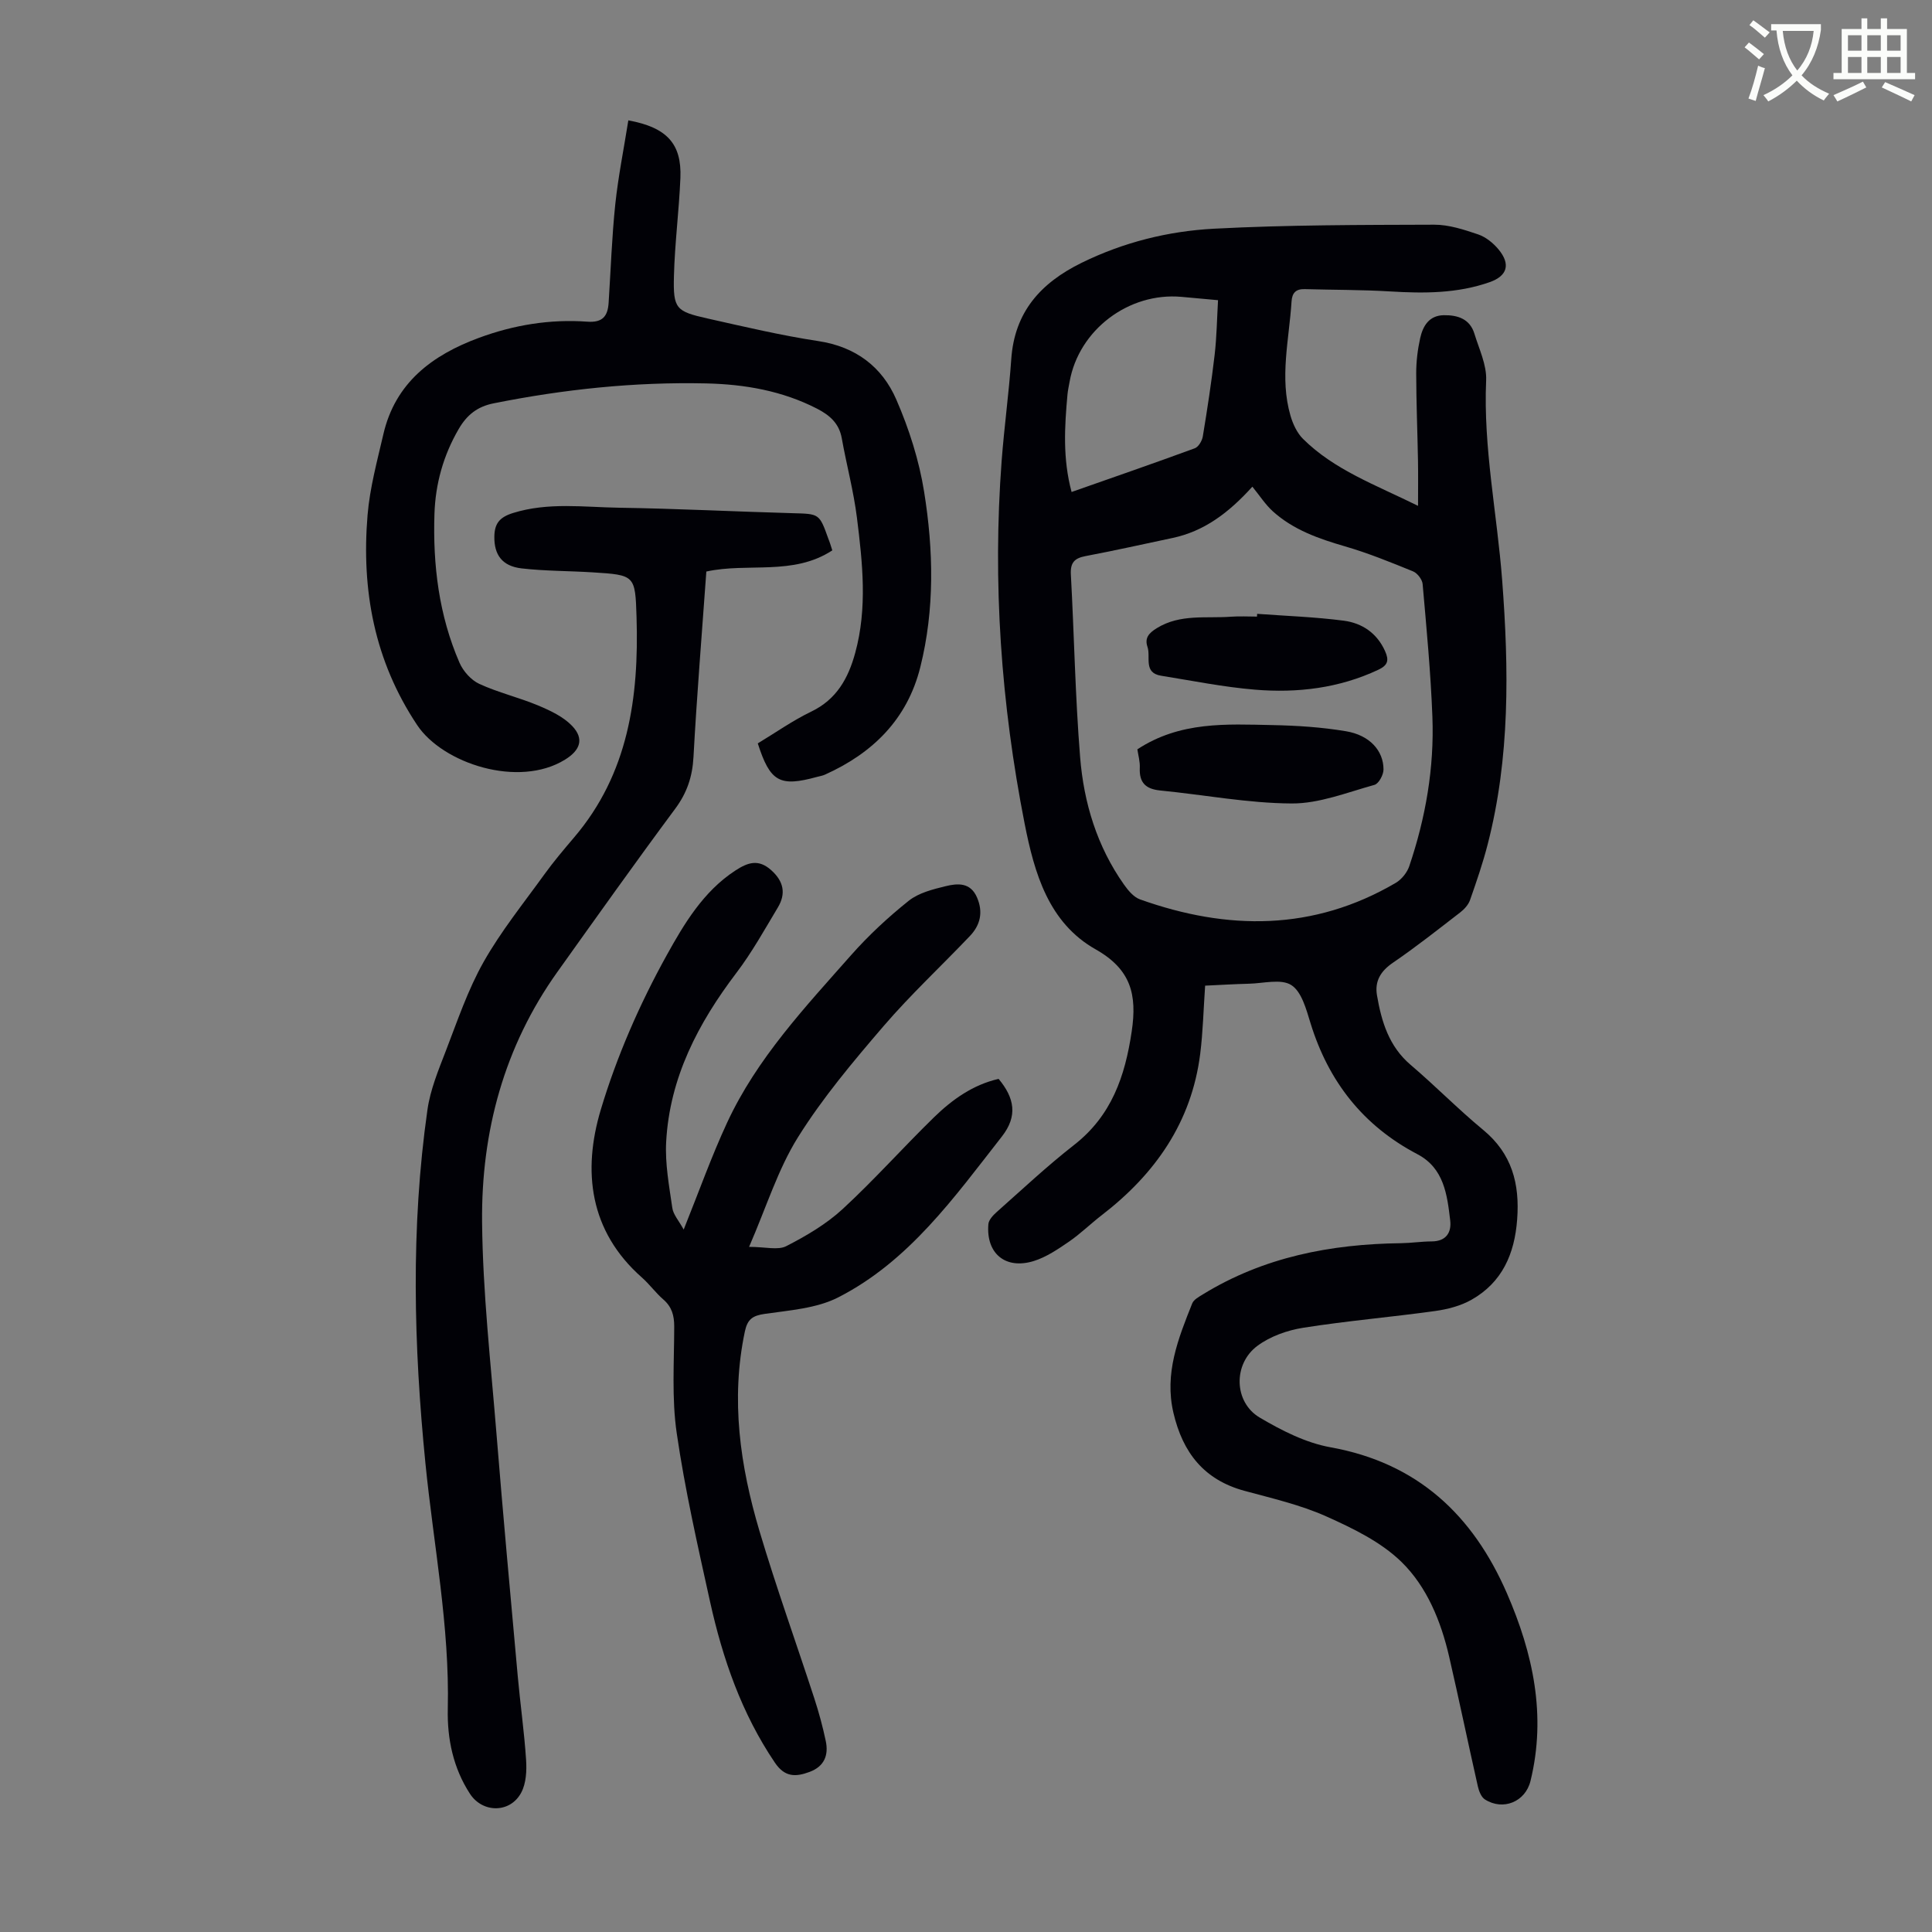
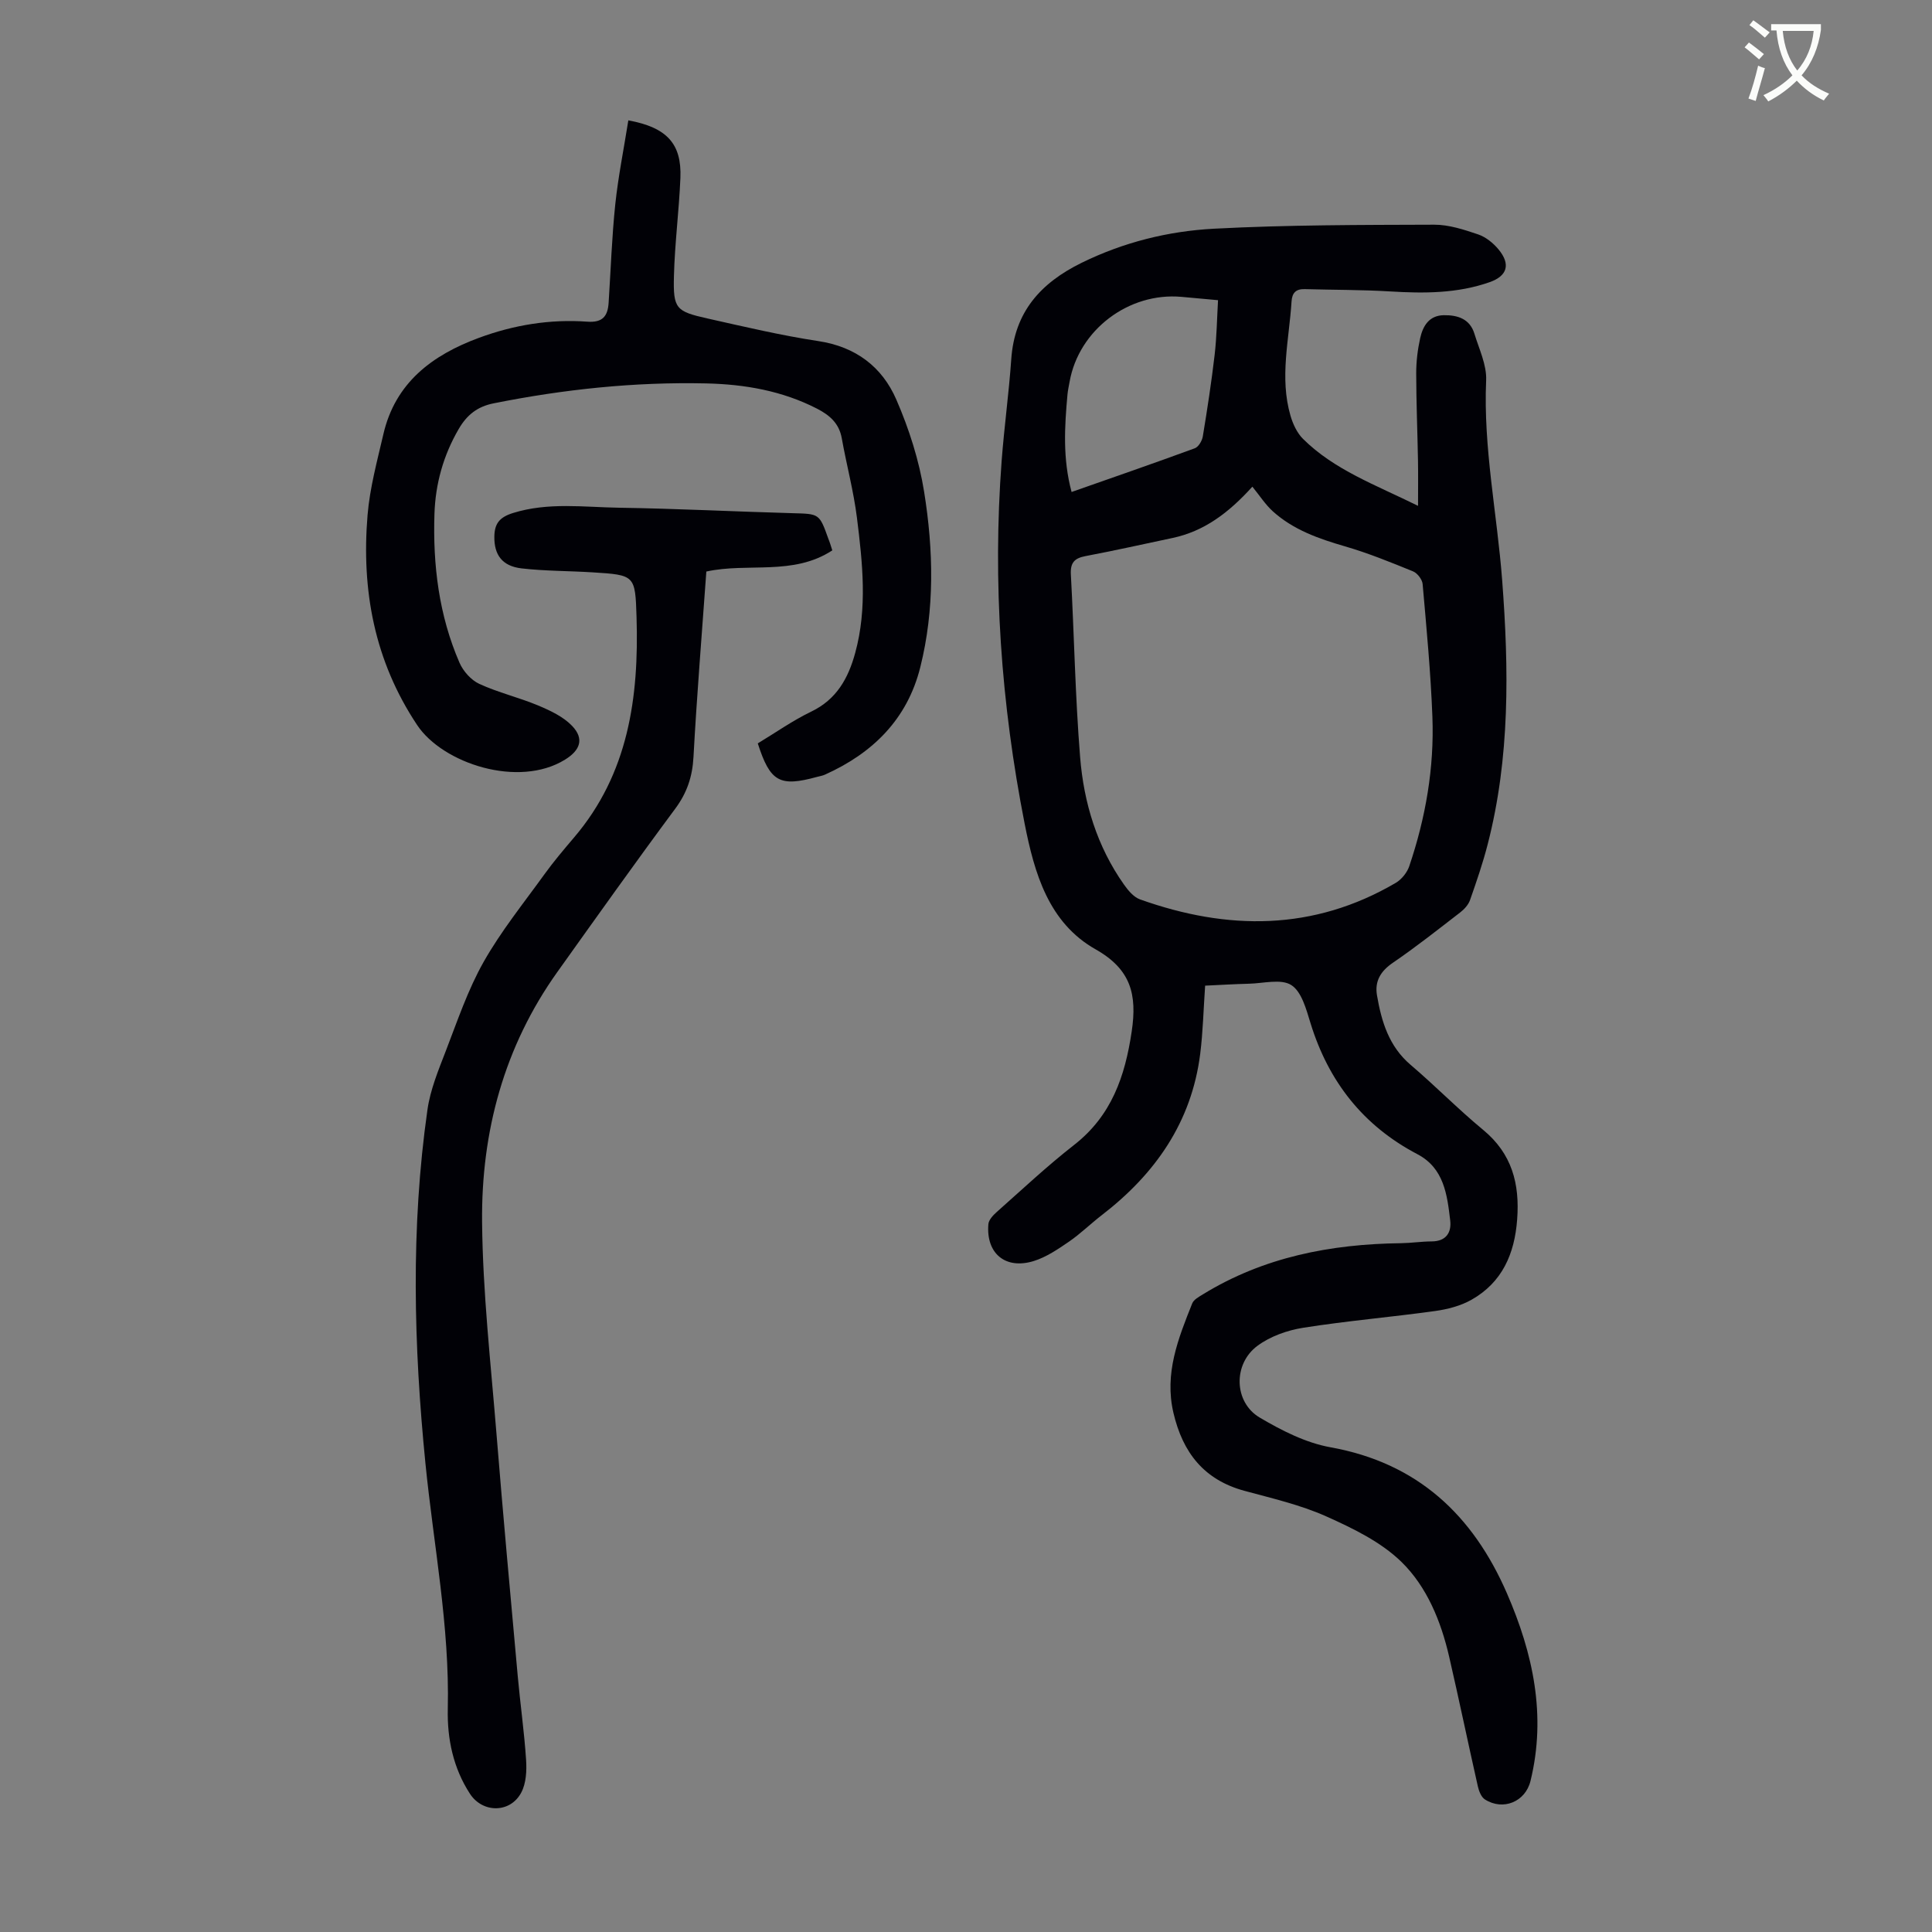
<svg xmlns="http://www.w3.org/2000/svg" enable-background="new 0 0 400 400" viewBox="0 0 400 400">
  <rect x="0" y="0" width="400" height="400" fill="#808080" stroke="none" />
  <path d="m362.1 8.8c1.1.8 2.1 1.6 3.1 2.4l-1 1.1c-1.3-1.1-2.3-2-3-2.5zm1.9 4.8c.5.2.9.4 1.4.5-.6 2.3-1.3 4.5-1.9 6.8l-1.5-.5c.8-2.1 1.4-4.3 2-6.8zm-1-9.4c1.3.9 2.4 1.8 3.4 2.5l-1 1.1c-1.4-1.2-2.4-2.1-3.2-2.6zm3.7 2.2v-1.4h10.3v1.2c-.5 3.6-1.8 6.8-4 9.4 1.5 1.6 3.4 2.8 5.7 3.8-.3.4-.7.8-1.1 1.4-2.3-1.1-4.1-2.5-5.6-4.1-1.6 1.6-3.6 3.1-5.9 4.3-.3-.5-.7-.9-1-1.3 2.4-1.1 4.4-2.5 6-4.1-1.9-2.5-3-5.6-3.3-9.3h-1.1zm8.8 0h-6.4c.3 3.3 1.3 6 3 8.2 2-2.3 3.1-5.1 3.4-8.2z" fill="#fbfcfa" />
-   <path d="m385.3 3.8h1.3v2.2h2.8v-2.2h1.3v2.2h4.1v9.1h1.7v1.3h-16.9v-1.3h1.7v-9.1h4.1v-2.2zm.4 13.1.7 1.2c-1.8.9-3.8 1.9-6 2.9-.2-.4-.5-.8-.8-1.3 2.3-1 4.3-1.9 6.1-2.8zm-3.1-6.4h2.8v-3.2h-2.8zm0 4.6h2.8v-3.3h-2.8zm4-4.6h2.8v-3.2h-2.8zm0 4.6h2.8v-3.3h-2.8zm3.7 1.9c2.1.9 4.1 1.8 6.1 2.7l-.7 1.3c-2.2-1.1-4.2-2-6.1-2.9zm3.2-9.7h-2.8v3.2h2.8zm-2.8 7.8h2.8v-3.3h-2.8z" fill="#fbfcfa" />
  <g fill="#010106">
    <path d="m249.51 204.07c-.35 5.01-.45 9.59-1.02 14.12-1.79 14.16-9.32 24.88-20.4 33.41-2.3 1.77-4.39 3.84-6.78 5.48-2.28 1.56-4.68 3.19-7.27 4-5.87 1.82-9.91-1.55-9.41-7.62.07-.91 1.01-1.89 1.78-2.57 5.28-4.68 10.43-9.52 15.98-13.85 7.74-6.05 10.54-14.18 11.92-23.51 1.13-7.6-.14-12.83-7.46-16.97-9.76-5.51-12.69-15.78-14.71-26.03-4.88-24.82-6.66-49.87-4.76-75.12.53-7.02 1.5-14.01 1.99-21.04.67-9.78 6.09-15.79 14.55-19.95 8.7-4.27 17.95-6.57 27.43-7.07 15.17-.8 30.39-.78 45.59-.83 3.04-.01 6.16 1.02 9.09 2.01 1.59.54 3.13 1.79 4.22 3.1 2.55 3.08 1.84 5.5-1.84 6.79-6.68 2.35-13.58 2.34-20.55 1.92-5.9-.36-11.83-.31-17.75-.48-1.83-.05-2.6.8-2.71 2.57-.5 7.88-2.51 15.76-.22 23.63.5 1.72 1.35 3.56 2.58 4.79 6.49 6.45 14.99 9.51 23.83 13.88 0-3.5.04-6.42-.01-9.34-.11-6.04-.36-12.08-.37-18.12 0-2.43.3-4.92.83-7.29.56-2.5 1.85-4.67 4.87-4.72 2.87-.05 5.41.75 6.35 3.83.97 3.18 2.57 6.47 2.43 9.65-.61 13.97 2.27 27.62 3.32 41.42 1.39 18.34 1.64 36.67-3.01 54.68-1 3.89-2.31 7.7-3.64 11.49-.34.98-1.18 1.91-2.02 2.56-4.6 3.55-9.17 7.17-13.96 10.44-2.55 1.74-3.79 3.83-3.29 6.74.93 5.44 2.47 10.58 6.98 14.41 5.11 4.35 9.82 9.17 14.99 13.44 5.98 4.93 7.61 11.17 7.05 18.56-.53 7.14-3.1 13.02-9.45 16.62-2.26 1.28-4.99 1.98-7.59 2.34-9.07 1.26-18.22 2.03-27.26 3.46-3.29.52-6.81 1.77-9.46 3.73-5.1 3.76-4.9 11.68.44 14.85 4.53 2.68 9.55 5.24 14.65 6.16 18.05 3.24 29.5 14.03 36.55 30.23 5.41 12.44 8.21 25.3 4.88 38.87-1.06 4.31-5.68 6.21-9.44 3.81-.77-.49-1.25-1.76-1.47-2.76-2.02-8.94-3.88-17.91-5.94-26.84-1.69-7.3-4.59-14.41-9.84-19.55-4.25-4.16-10.08-6.98-15.62-9.46-5.36-2.39-11.21-3.73-16.91-5.28-8.39-2.28-12.77-7.91-14.7-16.13-1.92-8.19.99-15.41 3.89-22.68.32-.79 1.38-1.36 2.21-1.87 12.58-7.73 26.47-10.41 41.01-10.59 2.12-.03 4.24-.36 6.36-.37 2.99-.01 4.12-1.85 3.83-4.33-.63-5.33-1.27-10.83-6.8-13.73-11.24-5.9-18.4-15.05-22.12-27.12-.88-2.85-1.83-6.52-3.98-7.89-2.13-1.36-5.81-.34-8.82-.28-2.9.07-5.79.25-9.02.4zm9.78-103.31c-4.98 5.5-10.04 9.24-16.52 10.62-6.01 1.28-12.01 2.61-18.05 3.76-2.27.43-3.14 1.37-3.01 3.78.69 12.62.9 25.28 1.92 37.87.76 9.43 3.5 18.45 9.07 26.34.86 1.22 2.01 2.61 3.33 3.08 18.12 6.46 35.91 6.57 52.96-3.43 1.2-.71 2.33-2.12 2.78-3.44 3.4-10.04 5.2-20.4 4.79-30.99-.35-9.16-1.22-18.3-2.02-27.43-.08-.95-1.1-2.27-2-2.63-4.64-1.89-9.3-3.79-14.1-5.18-5.43-1.58-10.67-3.41-14.92-7.25-1.56-1.42-2.72-3.25-4.23-5.1zm-7.11-38.61c-2.92-.27-5.25-.49-7.57-.69-10.94-.98-21.27 6.86-23.16 17.58-.16.88-.36 1.76-.44 2.64-.6 6.64-1.01 13.27.85 20.18 8.74-3.07 17.16-5.98 25.51-9.05.77-.28 1.51-1.55 1.66-2.46.93-5.62 1.79-11.25 2.45-16.9.43-3.71.48-7.48.7-11.3z" />
-     <path d="m141.55 254.57c3.19-7.94 5.77-15.21 9.01-22.18 6.16-13.27 16.12-23.85 25.66-34.65 3.61-4.08 7.67-7.85 11.93-11.25 2.06-1.64 4.99-2.37 7.65-3.02 2.46-.6 5.12-.82 6.48 2.34 1.32 3.06.68 5.73-1.49 8-5.94 6.24-12.27 12.13-17.87 18.65-6.31 7.35-12.62 14.85-17.73 23.03-4.13 6.62-6.49 14.35-10.1 22.66 3.4 0 5.97.74 7.7-.15 4.12-2.11 8.27-4.55 11.66-7.67 6.57-6.06 12.53-12.77 18.94-19.02 3.78-3.68 8.07-6.73 13.36-7.94 3.28 3.93 4.01 7.68.68 11.93-9.84 12.57-19.23 25.84-33.91 33.32-4.48 2.28-10.03 2.66-15.16 3.4-2.53.36-3.6 1.1-4.14 3.63-2.98 14.1-.99 27.86 3.03 41.37 3.47 11.66 7.6 23.12 11.37 34.69.93 2.86 1.72 5.78 2.34 8.72.63 2.95-.28 5.29-3.36 6.43-2.86 1.06-5.11 1.12-7.16-1.91-6.9-10.19-10.82-21.54-13.44-33.38-2.55-11.56-5.19-23.14-6.89-34.84-1.06-7.24-.53-14.72-.52-22.09 0-2.29-.49-4.07-2.26-5.6-1.6-1.39-2.86-3.16-4.45-4.56-10.88-9.61-12.29-22.04-8.5-34.71 3.31-11.05 8.04-21.87 13.63-31.96 3.57-6.44 7.58-13.24 14.23-17.57 2.59-1.69 4.78-2.44 7.41-.1 2.61 2.32 3.12 4.87 1.39 7.75-2.74 4.57-5.35 9.28-8.56 13.51-7.94 10.45-13.84 21.72-14.56 35.04-.24 4.51.62 9.1 1.27 13.61.18 1.4 1.34 2.65 2.36 4.52z" />
    <path d="m172.32 113.95c-8.14 5.32-17.45 2.49-26.08 4.38-.92 12.95-1.97 25.65-2.66 38.38-.22 4.09-1.34 7.44-3.8 10.75-8.27 11.14-16.3 22.45-24.36 33.74-11.06 15.49-15.79 33.12-15.61 51.81.14 14.62 1.8 29.23 2.98 43.83 1.35 16.72 2.89 33.43 4.4 50.15.52 5.79 1.35 11.56 1.73 17.36.15 2.25.02 4.85-.99 6.76-2.26 4.31-7.99 4.31-10.62.29-3.48-5.34-4.74-11.4-4.6-17.59.4-17.11-2.93-33.85-4.62-50.75-2.44-24.46-3.07-48.91.41-73.31.59-4.14 2.26-8.17 3.78-12.11 2.41-6.24 4.57-12.68 7.84-18.47 3.61-6.39 8.29-12.18 12.6-18.16 1.9-2.63 4-5.11 6.1-7.58 11.31-13.24 13.48-29.08 12.97-45.66-.27-8.69-.33-8.72-9.08-9.27-4.91-.31-9.85-.26-14.72-.82-4.05-.47-5.7-2.84-5.64-6.6.04-2.69 1.08-4 3.87-4.87 7.3-2.27 14.67-1.2 22-1.09 11.96.18 23.92.8 35.88 1.13 5.52.15 5.53.05 7.4 5.29.3.73.52 1.48.82 2.41z" />
    <path d="m130.09 24.92c8.05 1.47 11.06 4.9 10.78 11.9-.28 6.8-1.17 13.59-1.34 20.39-.17 6.7.41 7.26 6.92 8.72 7.63 1.71 15.27 3.52 22.99 4.69 7.73 1.17 13.19 5.33 16.13 12.1 2.64 6.07 4.72 12.58 5.76 19.1 1.94 12.08 2.21 24.32-.8 36.34-2.69 10.75-9.83 17.77-19.73 22.22-.5.23-1.07.31-1.61.46-7.76 2.13-9.73 1.07-12.3-6.93 3.62-2.18 7.19-4.71 11.07-6.58 5.26-2.53 7.67-6.91 9.1-12.15 2.55-9.29 1.52-18.67.36-27.99-.69-5.53-2.16-10.95-3.14-16.45-.55-3.09-2.48-4.76-5.1-6.12-7.24-3.72-14.99-5.06-23.01-5.24-14.82-.33-29.47 1.22-43.99 4.13-3.35.67-5.52 2.4-7.21 5.31-3.18 5.46-4.82 11.35-5.02 17.56-.35 10.59.92 21.01 5.18 30.82.76 1.76 2.4 3.6 4.1 4.39 3.93 1.81 8.23 2.81 12.23 4.49 2.5 1.05 5.18 2.31 7 4.22 2.56 2.69 1.64 5.05-1.47 6.97-9.64 5.96-25.32.8-30.62-7.15-8.88-13.33-11.56-27.96-10.27-43.49.47-5.63 1.99-11.19 3.27-16.72 2.47-10.71 10.16-16.42 19.83-19.98 7.21-2.66 14.72-3.89 22.4-3.33 3.18.23 4.23-1.15 4.41-3.92.44-6.81.67-13.64 1.38-20.42.61-5.73 1.76-11.4 2.7-17.34z" />
-     <path d="m235.48 155.14c8.86-5.82 18.45-5.21 27.91-5.02 5.11.1 10.27.43 15.3 1.28 4.87.81 7.76 4.02 7.75 7.92 0 1.1-.99 2.94-1.88 3.18-5.65 1.56-11.41 3.88-17.12 3.85-9.08-.05-18.16-1.8-27.24-2.69-2.99-.3-4.35-1.61-4.22-4.66.07-1.31-.32-2.63-.5-3.86z" />
-     <path d="m260.28 127.09c5.99.44 12.01.64 17.96 1.42 3.76.5 6.84 2.55 8.52 6.29.85 1.9.62 2.92-1.42 3.88-8.12 3.81-16.73 4.83-25.48 4.11-6.53-.54-13-1.85-19.48-2.89-3.7-.6-2.1-3.87-2.8-5.95-.63-1.84.24-2.87 1.96-3.92 4.85-2.97 10.19-1.96 15.35-2.35 1.78-.13 3.57-.02 5.36-.02.01-.19.02-.38.03-.57z" />
  </g>
</svg>